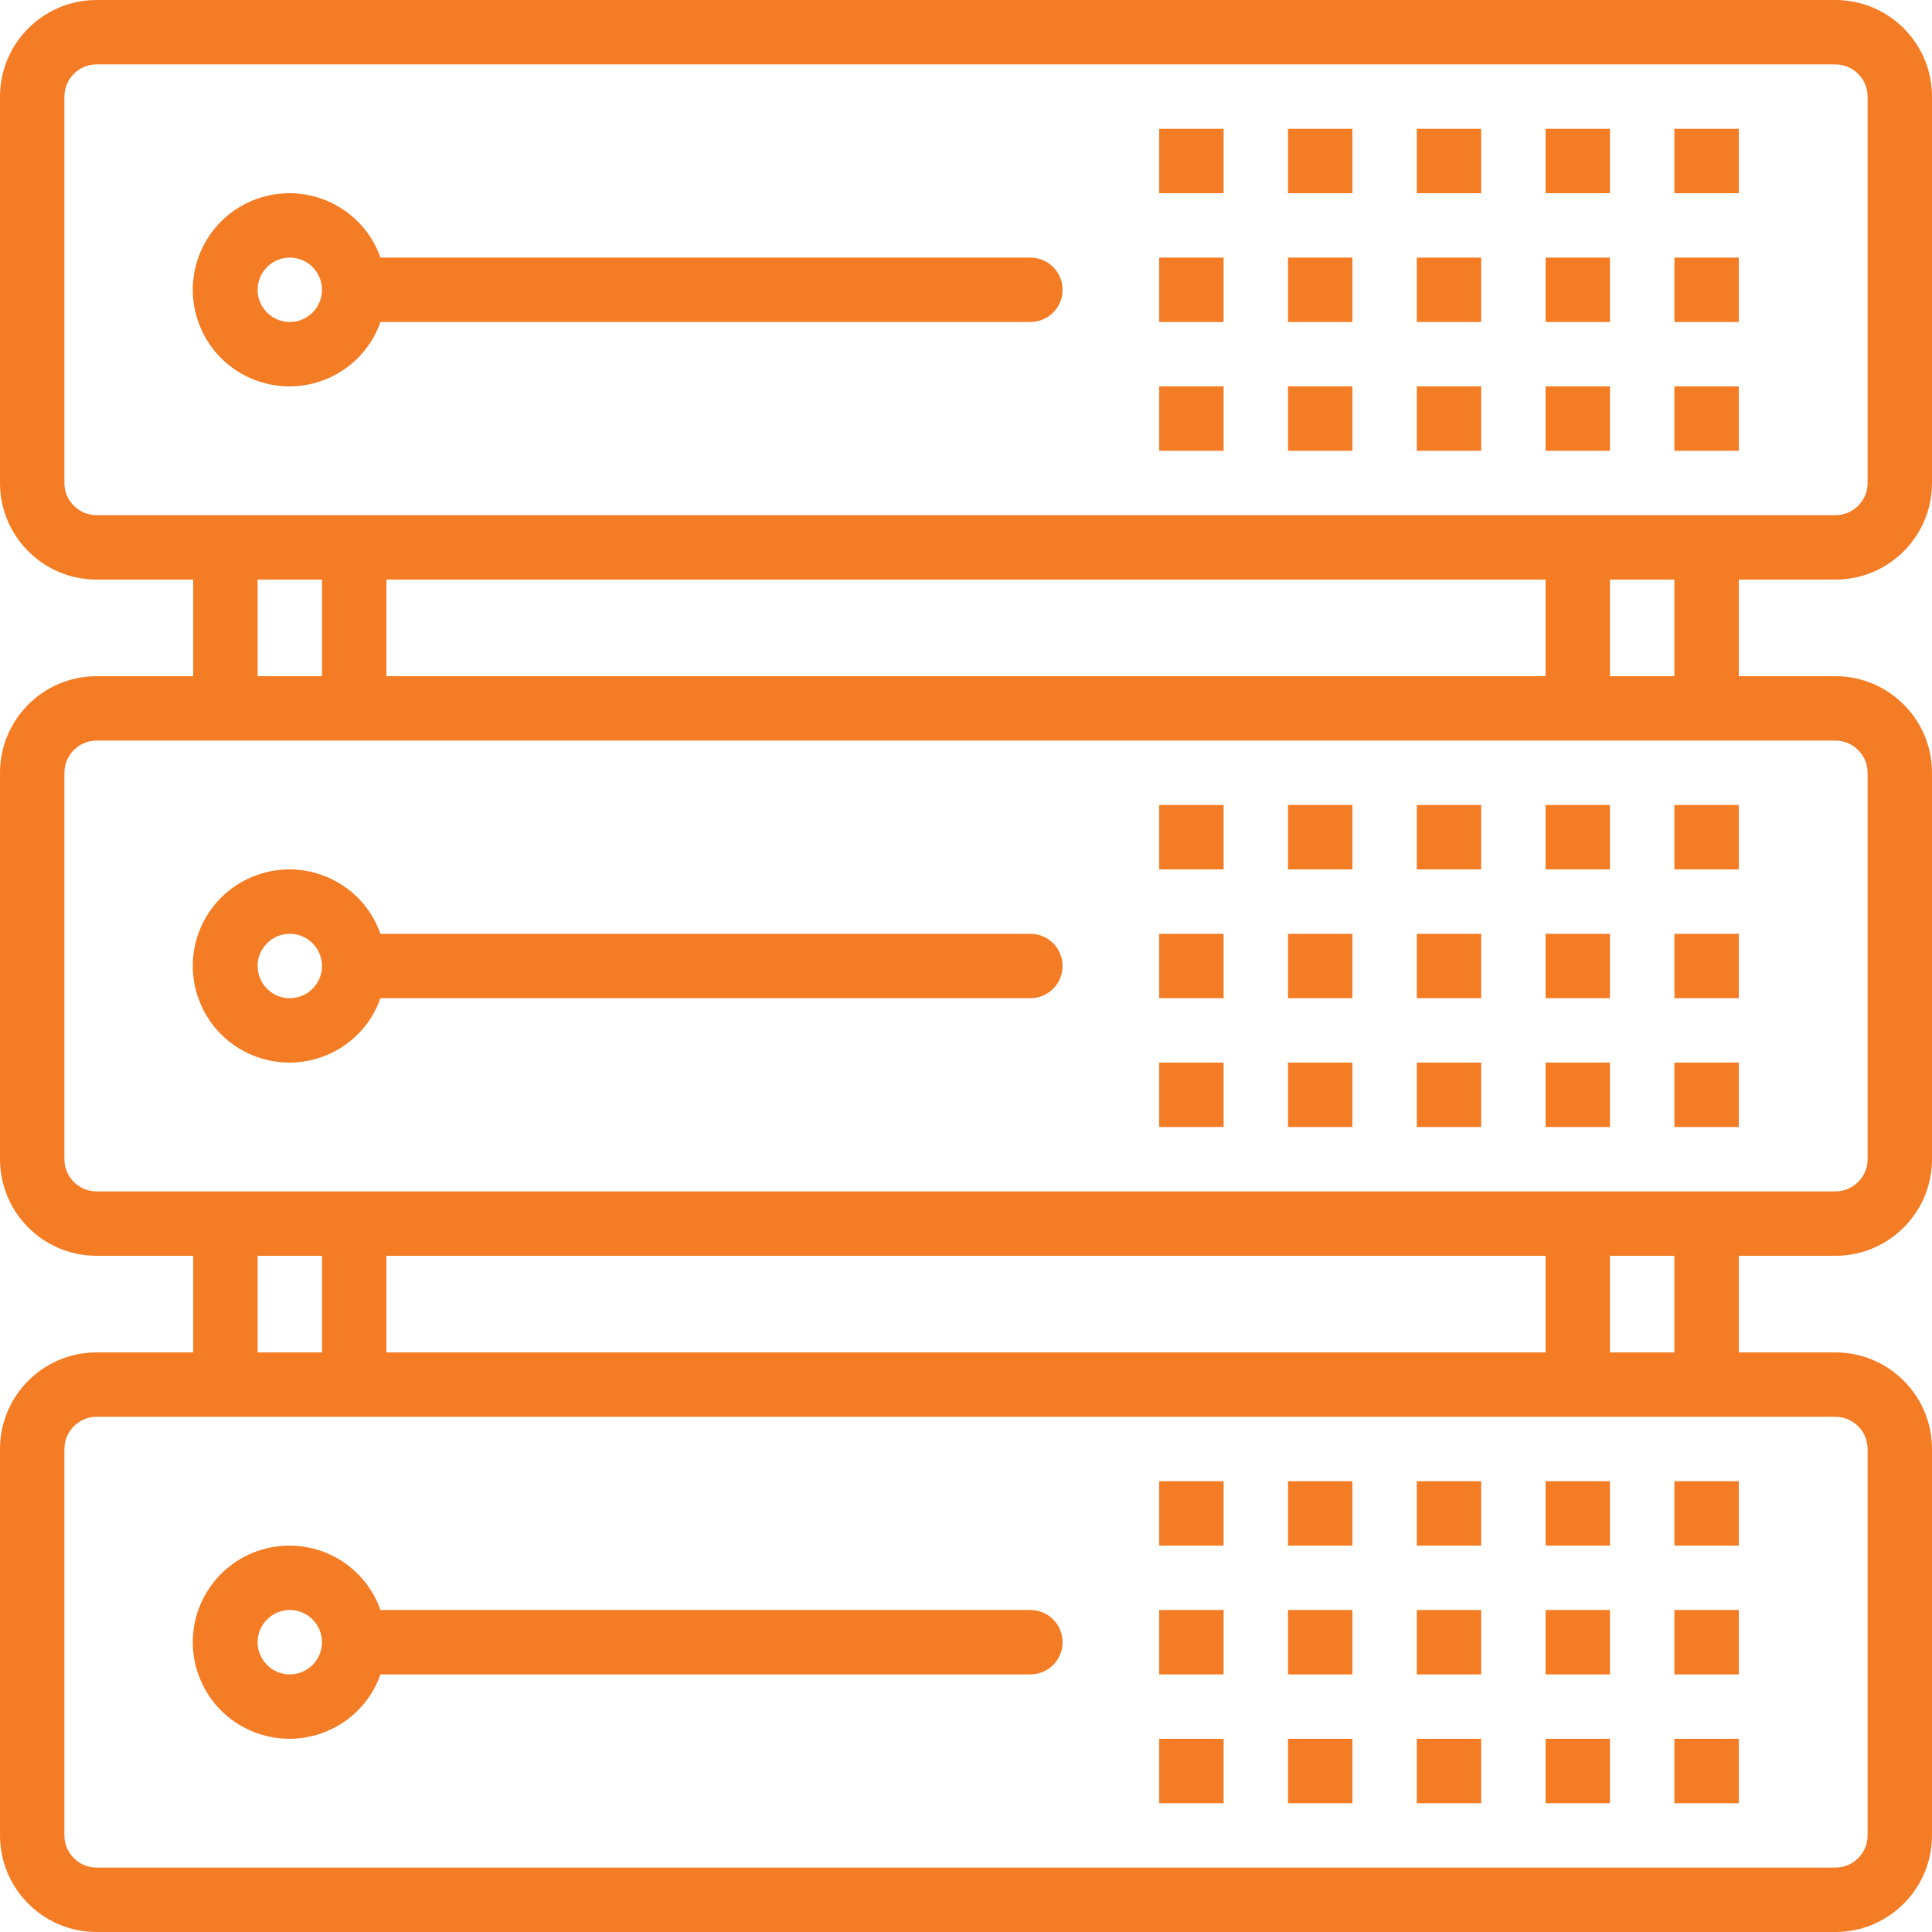
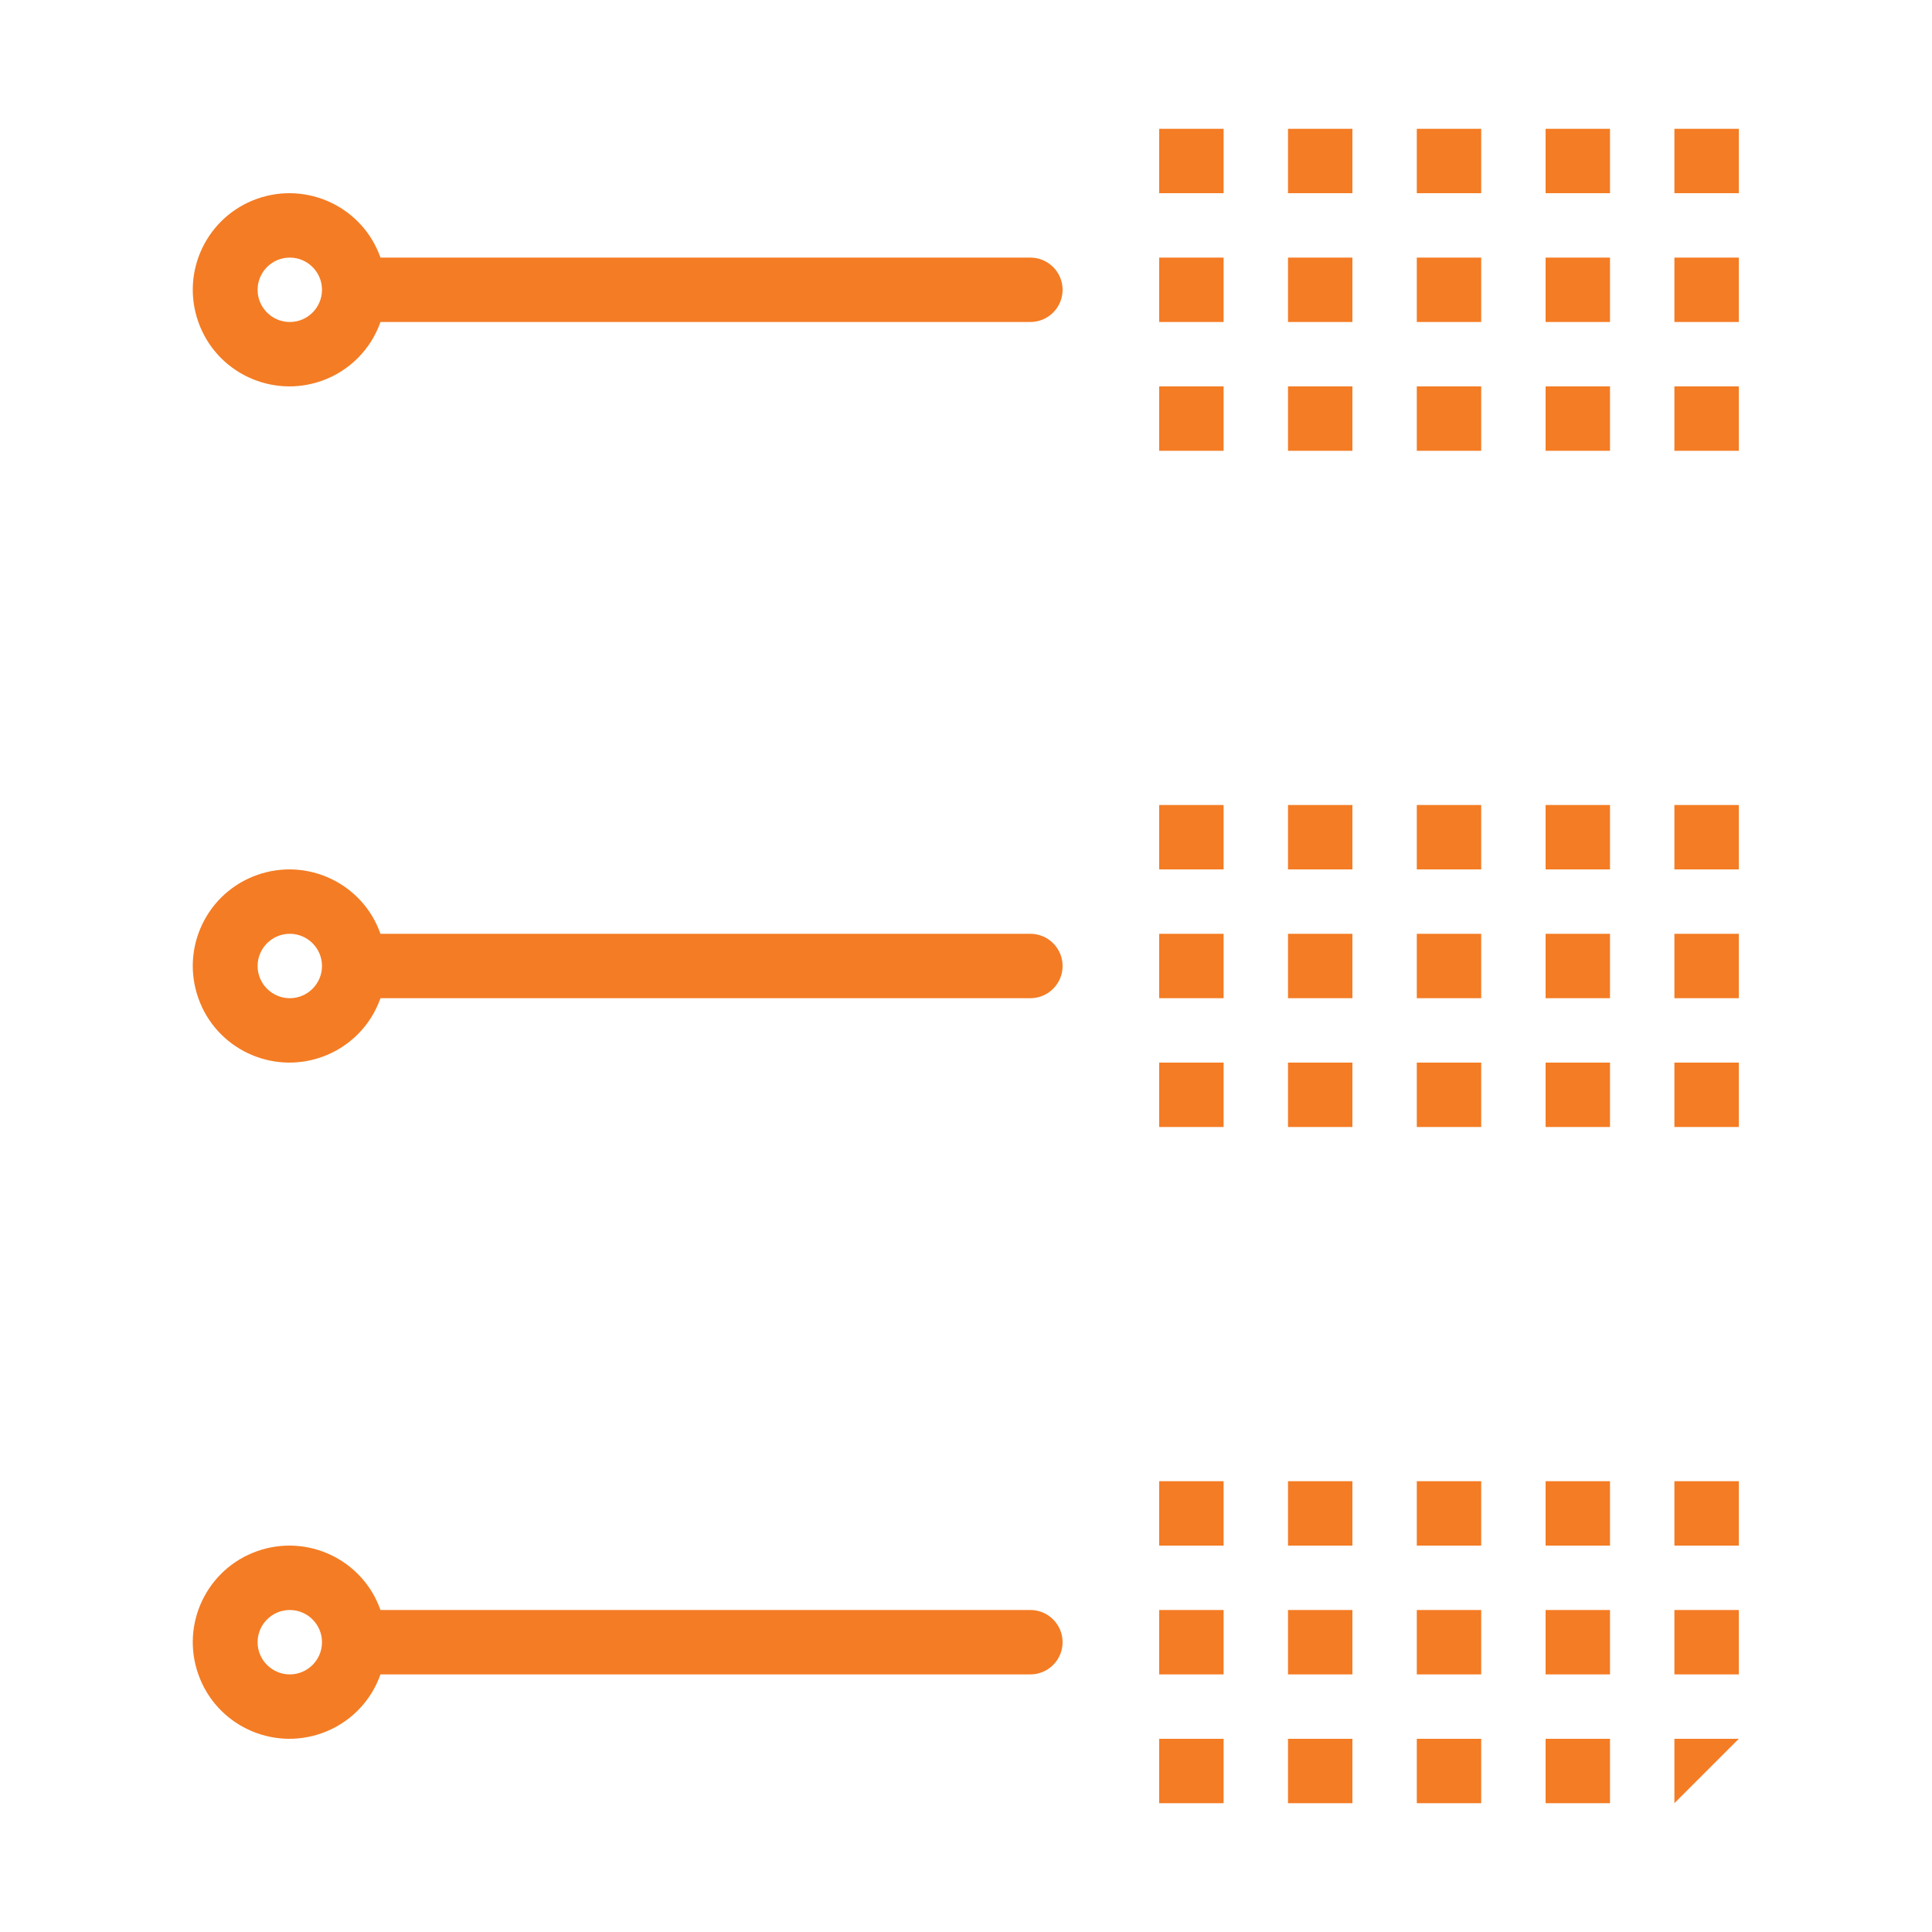
<svg xmlns="http://www.w3.org/2000/svg" width="60px" height="60px" viewBox="0 0 60 60">
  <g id="surface1">
-     <path style=" stroke:none;fill-rule:nonzero;fill:rgb(95.686%,48.627%,14.118%);fill-opacity:1;" d="M 57 18 C 58.656 18 60 16.656 60 15 L 60 3 C 60 1.344 58.656 0 57 0 L 3 0 C 1.344 0 0 1.344 0 3 L 0 15 C 0 16.656 1.344 18 3 18 L 6 18 L 6 21 L 3 21 C 1.344 21 0 22.344 0 24 L 0 36 C 0 37.656 1.344 39 3 39 L 6 39 L 6 42 L 3 42 C 1.344 42 0 43.344 0 45 L 0 57 C 0 58.656 1.344 60 3 60 L 57 60 C 58.656 60 60 58.656 60 57 L 60 45 C 60 43.344 58.656 42 57 42 L 54 42 L 54 39 L 57 39 C 58.656 39 60 37.656 60 36 L 60 24 C 60 22.344 58.656 21 57 21 L 54 21 L 54 18 Z M 57 44 C 57.551 44 58 44.449 58 45 L 58 57 C 58 57.551 57.551 58 57 58 L 3 58 C 2.449 58 2 57.551 2 57 L 2 45 C 2 44.449 2.449 44 3 44 Z M 8 42 L 8 39 L 10 39 L 10 42 Z M 12 42 L 12 39 L 48 39 L 48 42 Z M 50 42 L 50 39 L 52 39 L 52 42 Z M 57 23 C 57.551 23 58 23.449 58 24 L 58 36 C 58 36.551 57.551 37 57 37 L 3 37 C 2.449 37 2 36.551 2 36 L 2 24 C 2 23.449 2.449 23 3 23 Z M 8 21 L 8 18 L 10 18 L 10 21 Z M 12 21 L 12 18 L 48 18 L 48 21 Z M 50 21 L 50 18 L 52 18 L 52 21 Z M 3 16 C 2.449 16 2 15.551 2 15 L 2 3 C 2 2.449 2.449 2 3 2 L 57 2 C 57.551 2 58 2.449 58 3 L 58 15 C 58 15.551 57.551 16 57 16 Z M 3 16 " />
-     <path style=" stroke:none;fill-rule:nonzero;fill:rgb(95.686%,48.627%,14.118%);fill-opacity:1;" d="M 32 8 L 11.816 8 C 11.266 6.438 9.551 5.621 7.988 6.172 C 6.426 6.723 5.605 8.438 6.16 10 C 6.711 11.562 8.426 12.379 9.988 11.828 C 10.844 11.527 11.516 10.855 11.816 10 L 32 10 C 32.551 10 33 9.551 33 9 C 33 8.449 32.551 8 32 8 Z M 9 10 C 8.449 10 8 9.551 8 9 C 8 8.449 8.449 8 9 8 C 9.551 8 10 8.449 10 9 C 10 9.551 9.551 10 9 10 Z M 44 4 L 46 4 L 46 6 L 44 6 Z M 48 4 L 50 4 L 50 6 L 48 6 Z M 52 4 L 54 4 L 54 6 L 52 6 Z M 40 4 L 42 4 L 42 6 L 40 6 Z M 36 4 L 38 4 L 38 6 L 36 6 Z M 44 8 L 46 8 L 46 10 L 44 10 Z M 48 8 L 50 8 L 50 10 L 48 10 Z M 52 8 L 54 8 L 54 10 L 52 10 Z M 40 8 L 42 8 L 42 10 L 40 10 Z M 36 8 L 38 8 L 38 10 L 36 10 Z M 44 12 L 46 12 L 46 14 L 44 14 Z M 48 12 L 50 12 L 50 14 L 48 14 Z M 52 12 L 54 12 L 54 14 L 52 14 Z M 40 12 L 42 12 L 42 14 L 40 14 Z M 36 12 L 38 12 L 38 14 L 36 14 Z M 32 29 L 11.816 29 C 11.266 27.438 9.551 26.621 7.988 27.172 C 6.426 27.723 5.605 29.438 6.16 31 C 6.711 32.562 8.426 33.379 9.988 32.828 C 10.844 32.527 11.516 31.855 11.816 31 L 32 31 C 32.551 31 33 30.551 33 30 C 33 29.449 32.551 29 32 29 Z M 9 31 C 8.449 31 8 30.551 8 30 C 8 29.449 8.449 29 9 29 C 9.551 29 10 29.449 10 30 C 10 30.551 9.551 31 9 31 Z M 44 25 L 46 25 L 46 27 L 44 27 Z M 48 25 L 50 25 L 50 27 L 48 27 Z M 52 25 L 54 25 L 54 27 L 52 27 Z M 40 25 L 42 25 L 42 27 L 40 27 Z M 36 25 L 38 25 L 38 27 L 36 27 Z M 44 29 L 46 29 L 46 31 L 44 31 Z M 48 29 L 50 29 L 50 31 L 48 31 Z M 52 29 L 54 29 L 54 31 L 52 31 Z M 40 29 L 42 29 L 42 31 L 40 31 Z M 36 29 L 38 29 L 38 31 L 36 31 Z M 44 33 L 46 33 L 46 35 L 44 35 Z M 48 33 L 50 33 L 50 35 L 48 35 Z M 52 33 L 54 33 L 54 35 L 52 35 Z M 40 33 L 42 33 L 42 35 L 40 35 Z M 36 33 L 38 33 L 38 35 L 36 35 Z M 32 50 L 11.816 50 C 11.266 48.438 9.551 47.621 7.988 48.172 C 6.426 48.723 5.605 50.438 6.16 52 C 6.711 53.562 8.426 54.379 9.988 53.828 C 10.844 53.527 11.516 52.855 11.816 52 L 32 52 C 32.551 52 33 51.551 33 51 C 33 50.449 32.551 50 32 50 Z M 9 52 C 8.449 52 8 51.551 8 51 C 8 50.449 8.449 50 9 50 C 9.551 50 10 50.449 10 51 C 10 51.551 9.551 52 9 52 Z M 44 46 L 46 46 L 46 48 L 44 48 Z M 48 46 L 50 46 L 50 48 L 48 48 Z M 52 46 L 54 46 L 54 48 L 52 48 Z M 40 46 L 42 46 L 42 48 L 40 48 Z M 36 46 L 38 46 L 38 48 L 36 48 Z M 44 50 L 46 50 L 46 52 L 44 52 Z M 48 50 L 50 50 L 50 52 L 48 52 Z M 52 50 L 54 50 L 54 52 L 52 52 Z M 40 50 L 42 50 L 42 52 L 40 52 Z M 36 50 L 38 50 L 38 52 L 36 52 Z M 44 54 L 46 54 L 46 56 L 44 56 Z M 48 54 L 50 54 L 50 56 L 48 56 Z M 52 54 L 54 54 L 54 56 L 52 56 Z M 40 54 L 42 54 L 42 56 L 40 56 Z M 36 54 L 38 54 L 38 56 L 36 56 Z M 36 54 " />
+     <path style=" stroke:none;fill-rule:nonzero;fill:rgb(95.686%,48.627%,14.118%);fill-opacity:1;" d="M 32 8 L 11.816 8 C 11.266 6.438 9.551 5.621 7.988 6.172 C 6.426 6.723 5.605 8.438 6.16 10 C 6.711 11.562 8.426 12.379 9.988 11.828 C 10.844 11.527 11.516 10.855 11.816 10 L 32 10 C 32.551 10 33 9.551 33 9 C 33 8.449 32.551 8 32 8 Z M 9 10 C 8.449 10 8 9.551 8 9 C 8 8.449 8.449 8 9 8 C 9.551 8 10 8.449 10 9 C 10 9.551 9.551 10 9 10 Z M 44 4 L 46 4 L 46 6 L 44 6 Z M 48 4 L 50 4 L 50 6 L 48 6 Z M 52 4 L 54 4 L 54 6 L 52 6 Z M 40 4 L 42 4 L 42 6 L 40 6 Z M 36 4 L 38 4 L 38 6 L 36 6 Z M 44 8 L 46 8 L 46 10 L 44 10 Z M 48 8 L 50 8 L 50 10 L 48 10 Z M 52 8 L 54 8 L 54 10 L 52 10 Z M 40 8 L 42 8 L 42 10 L 40 10 Z M 36 8 L 38 8 L 38 10 L 36 10 Z M 44 12 L 46 12 L 46 14 L 44 14 Z M 48 12 L 50 12 L 50 14 L 48 14 Z M 52 12 L 54 12 L 54 14 L 52 14 Z M 40 12 L 42 12 L 42 14 L 40 14 Z M 36 12 L 38 12 L 38 14 L 36 14 Z M 32 29 L 11.816 29 C 11.266 27.438 9.551 26.621 7.988 27.172 C 6.426 27.723 5.605 29.438 6.16 31 C 6.711 32.562 8.426 33.379 9.988 32.828 C 10.844 32.527 11.516 31.855 11.816 31 L 32 31 C 32.551 31 33 30.551 33 30 C 33 29.449 32.551 29 32 29 Z M 9 31 C 8.449 31 8 30.551 8 30 C 8 29.449 8.449 29 9 29 C 9.551 29 10 29.449 10 30 C 10 30.551 9.551 31 9 31 Z M 44 25 L 46 25 L 46 27 L 44 27 Z M 48 25 L 50 25 L 50 27 L 48 27 Z M 52 25 L 54 25 L 54 27 L 52 27 Z M 40 25 L 42 25 L 42 27 L 40 27 Z M 36 25 L 38 25 L 38 27 L 36 27 Z M 44 29 L 46 29 L 46 31 L 44 31 Z M 48 29 L 50 29 L 50 31 L 48 31 Z M 52 29 L 54 29 L 54 31 L 52 31 Z M 40 29 L 42 29 L 42 31 L 40 31 Z M 36 29 L 38 29 L 38 31 L 36 31 Z M 44 33 L 46 33 L 46 35 L 44 35 Z M 48 33 L 50 33 L 50 35 L 48 35 Z M 52 33 L 54 33 L 54 35 L 52 35 Z M 40 33 L 42 33 L 42 35 L 40 35 Z M 36 33 L 38 33 L 38 35 L 36 35 Z M 32 50 L 11.816 50 C 11.266 48.438 9.551 47.621 7.988 48.172 C 6.426 48.723 5.605 50.438 6.16 52 C 6.711 53.562 8.426 54.379 9.988 53.828 C 10.844 53.527 11.516 52.855 11.816 52 L 32 52 C 32.551 52 33 51.551 33 51 C 33 50.449 32.551 50 32 50 Z M 9 52 C 8.449 52 8 51.551 8 51 C 8 50.449 8.449 50 9 50 C 9.551 50 10 50.449 10 51 C 10 51.551 9.551 52 9 52 Z M 44 46 L 46 46 L 46 48 L 44 48 Z M 48 46 L 50 46 L 50 48 L 48 48 Z M 52 46 L 54 46 L 54 48 L 52 48 Z M 40 46 L 42 46 L 42 48 L 40 48 Z M 36 46 L 38 46 L 38 48 L 36 48 Z M 44 50 L 46 50 L 46 52 L 44 52 Z M 48 50 L 50 50 L 50 52 L 48 52 Z M 52 50 L 54 50 L 54 52 L 52 52 Z M 40 50 L 42 50 L 42 52 L 40 52 Z M 36 50 L 38 50 L 38 52 L 36 52 Z M 44 54 L 46 54 L 46 56 L 44 56 Z M 48 54 L 50 54 L 50 56 L 48 56 Z M 52 54 L 54 54 L 52 56 Z M 40 54 L 42 54 L 42 56 L 40 56 Z M 36 54 L 38 54 L 38 56 L 36 56 Z M 36 54 " />
  </g>
</svg>